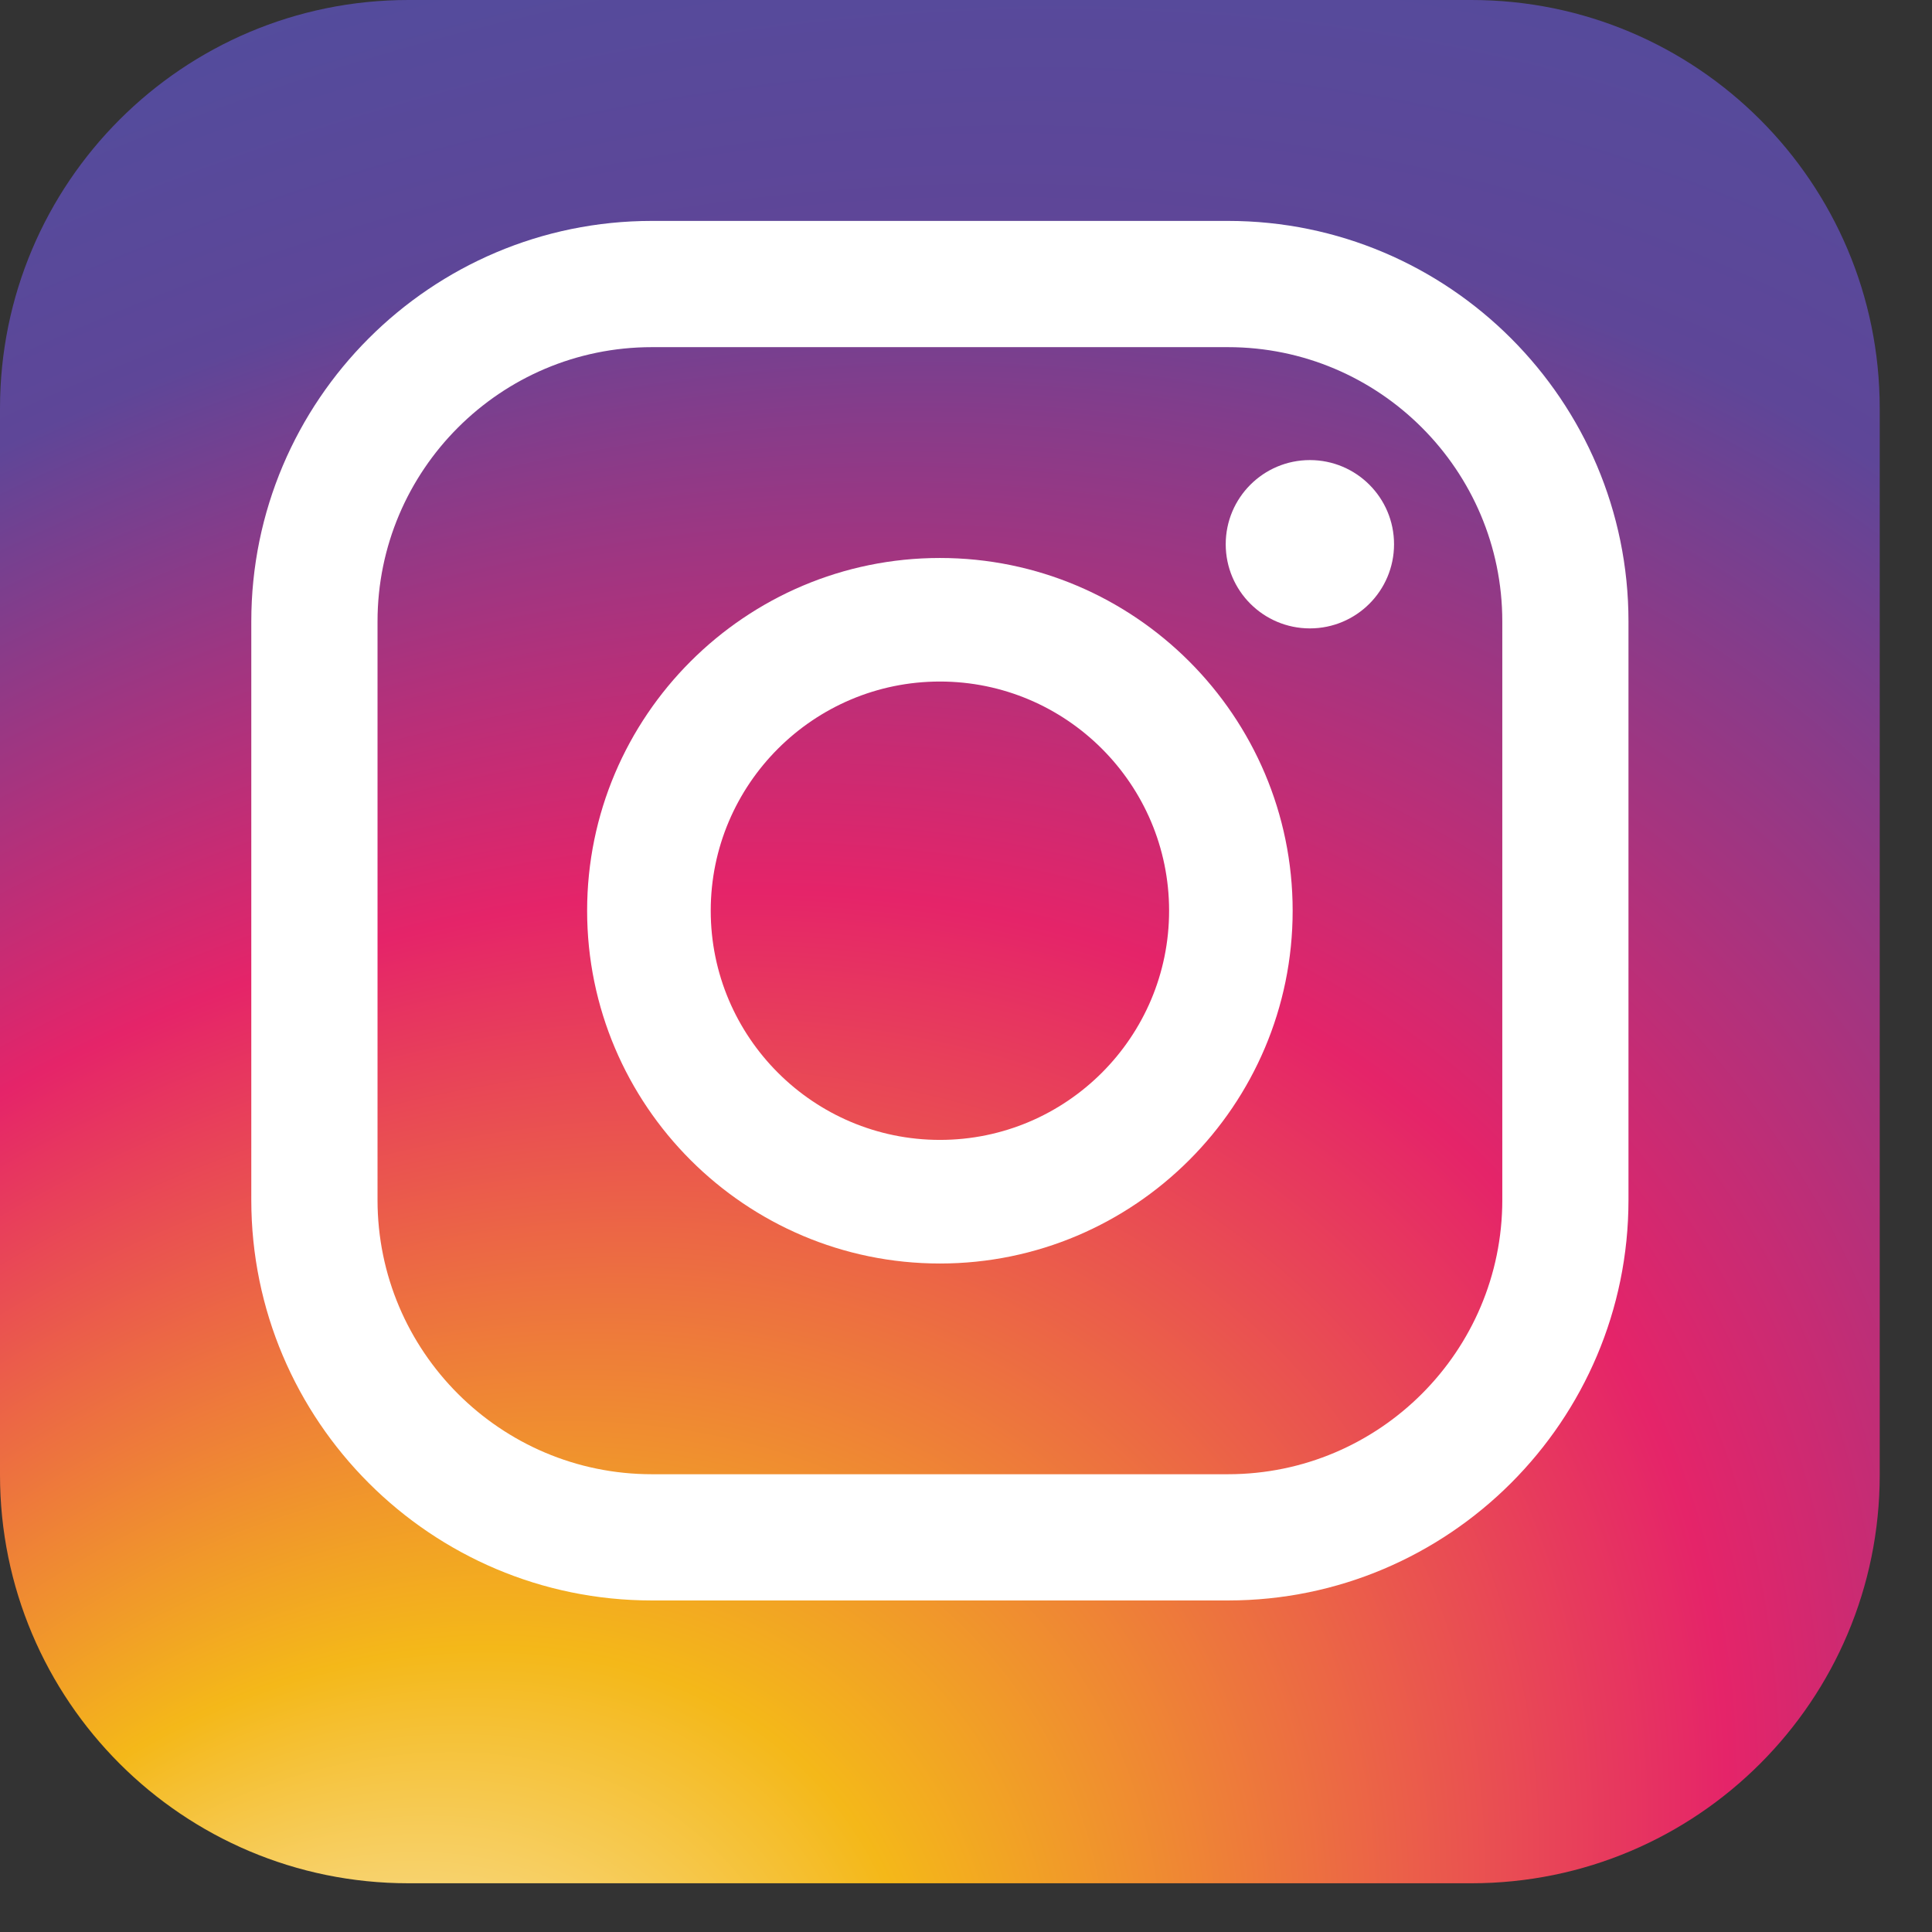
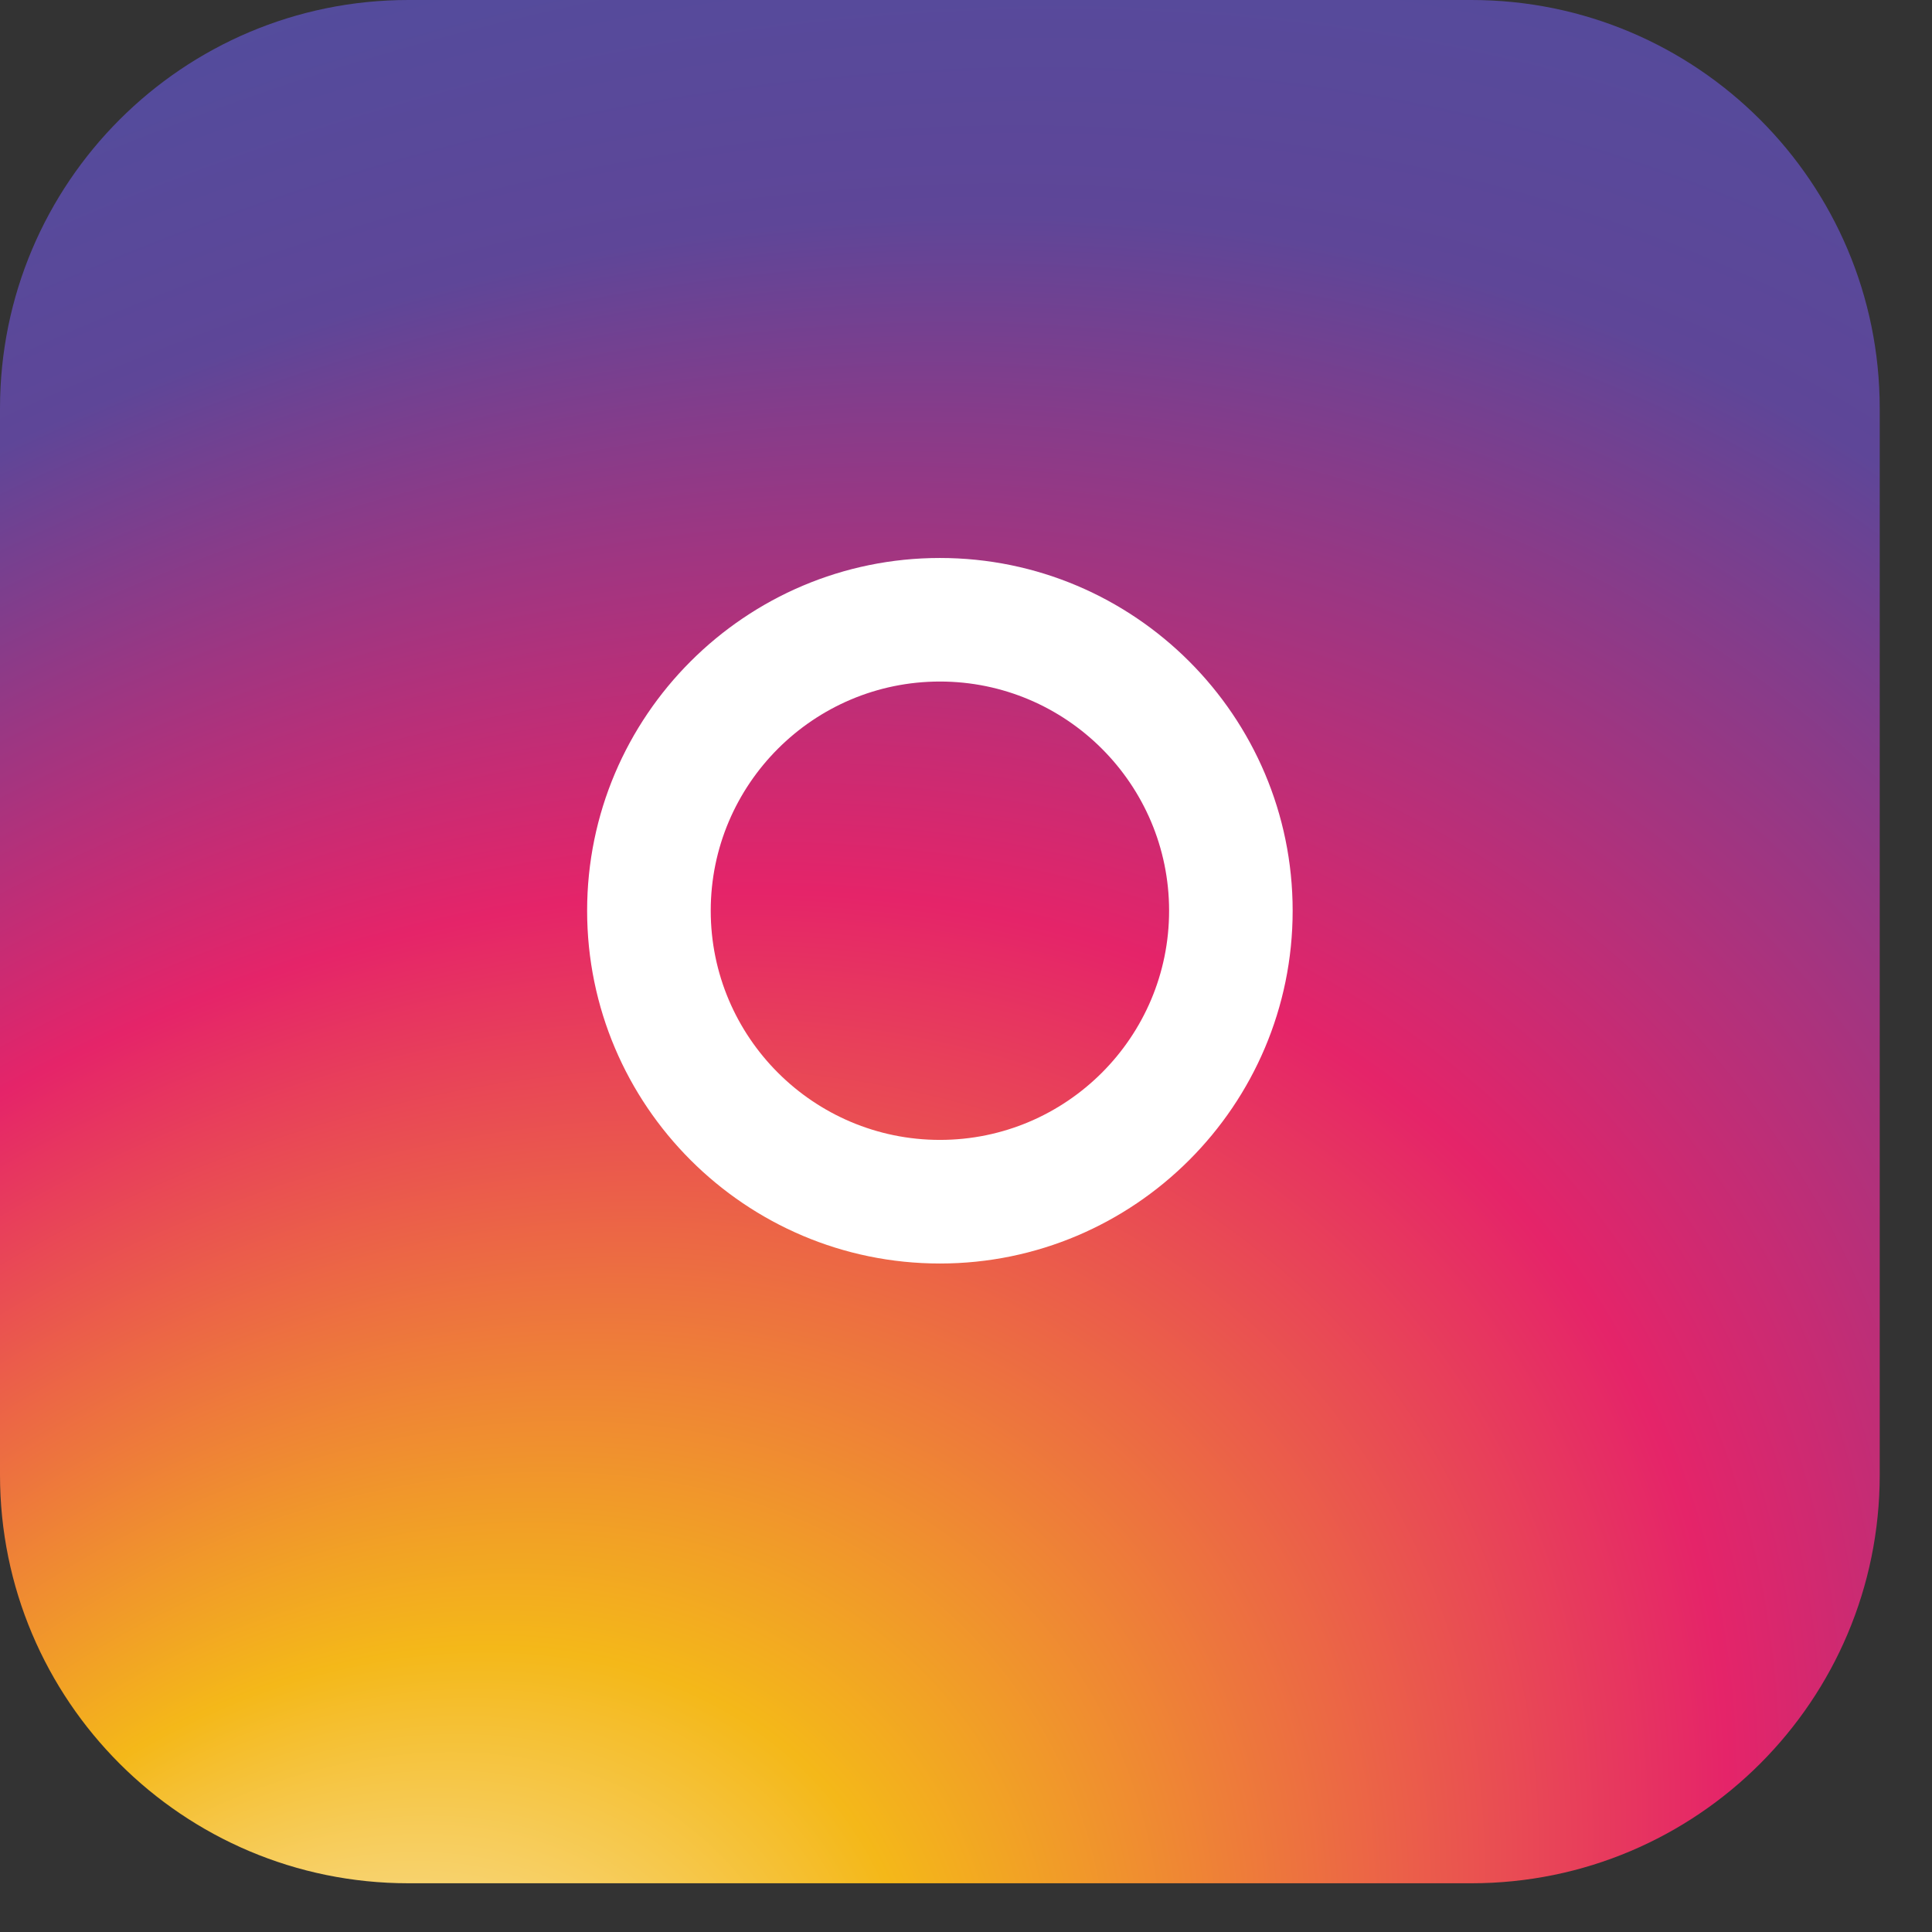
<svg xmlns="http://www.w3.org/2000/svg" version="1.1" id="レイヤー_1" x="0px" y="0px" width="35.996px" height="35.997px" viewBox="0 0 35.996 35.997" enable-background="new 0 0 35.996 35.997" xml:space="preserve">
  <rect x="0" y="0" width="35.996" height="35.997" fill="#333333" stroke="none" />
  <g>
    <radialGradient id="SVGID_1_" cx="11.271" cy="35.532" r="52.029" fx="2.51" fy="37.649" gradientTransform="matrix(0.809 -0.587 0.453 0.624 -13.945 19.965)" gradientUnits="userSpaceOnUse">
      <stop offset="0" style="stop-color:#FFFFFF" />
      <stop offset="0.069" style="stop-color:#FAE6AD" />
      <stop offset="0.221" style="stop-color:#F4B819" />
      <stop offset="0.497" style="stop-color:#E52469" />
      <stop offset="0.745" style="stop-color:#5E4698" />
      <stop offset="1" style="stop-color:#4852A1" />
    </radialGradient>
    <path fill="url(#SVGID_1_)" d="M27.414,35.088H7.609C3.406,35.088,0,31.681,0,27.479V7.608C0,3.407,3.406,0,7.608,0h19.805   c4.203,0,7.609,3.407,7.609,7.609v19.869C35.023,31.681,31.617,35.088,27.414,35.088z" />
    <g>
-       <path fill="#FFFFFF" d="M22.88,29.819H12.144c-4.115,0-7.462-3.348-7.462-7.462V11.578c0-4.114,3.347-7.462,7.462-7.462H22.88    c4.114,0,7.461,3.348,7.461,7.462v10.779C30.341,26.472,26.994,29.819,22.88,29.819z M12.144,6.468c-2.818,0-5.11,2.293-5.11,5.11    v10.779c0,2.818,2.292,5.11,5.11,5.11H22.88c2.818,0,5.11-2.292,5.11-5.11V11.578c0-2.817-2.292-5.11-5.11-5.11H12.144z" />
      <path fill="#FFFFFF" d="M17.512,23.541c-3.624,0-6.573-2.948-6.573-6.573c0-3.624,2.949-6.572,6.573-6.572    s6.572,2.948,6.572,6.572C24.084,20.593,21.136,23.541,17.512,23.541z M17.512,12.698c-2.354,0-4.27,1.915-4.27,4.27    s1.915,4.27,4.27,4.27s4.27-1.915,4.27-4.27S19.866,12.698,17.512,12.698z" />
-       <circle fill="#FFFFFF" cx="24.405" cy="10.14" r="1.568" />
    </g>
  </g>
</svg>